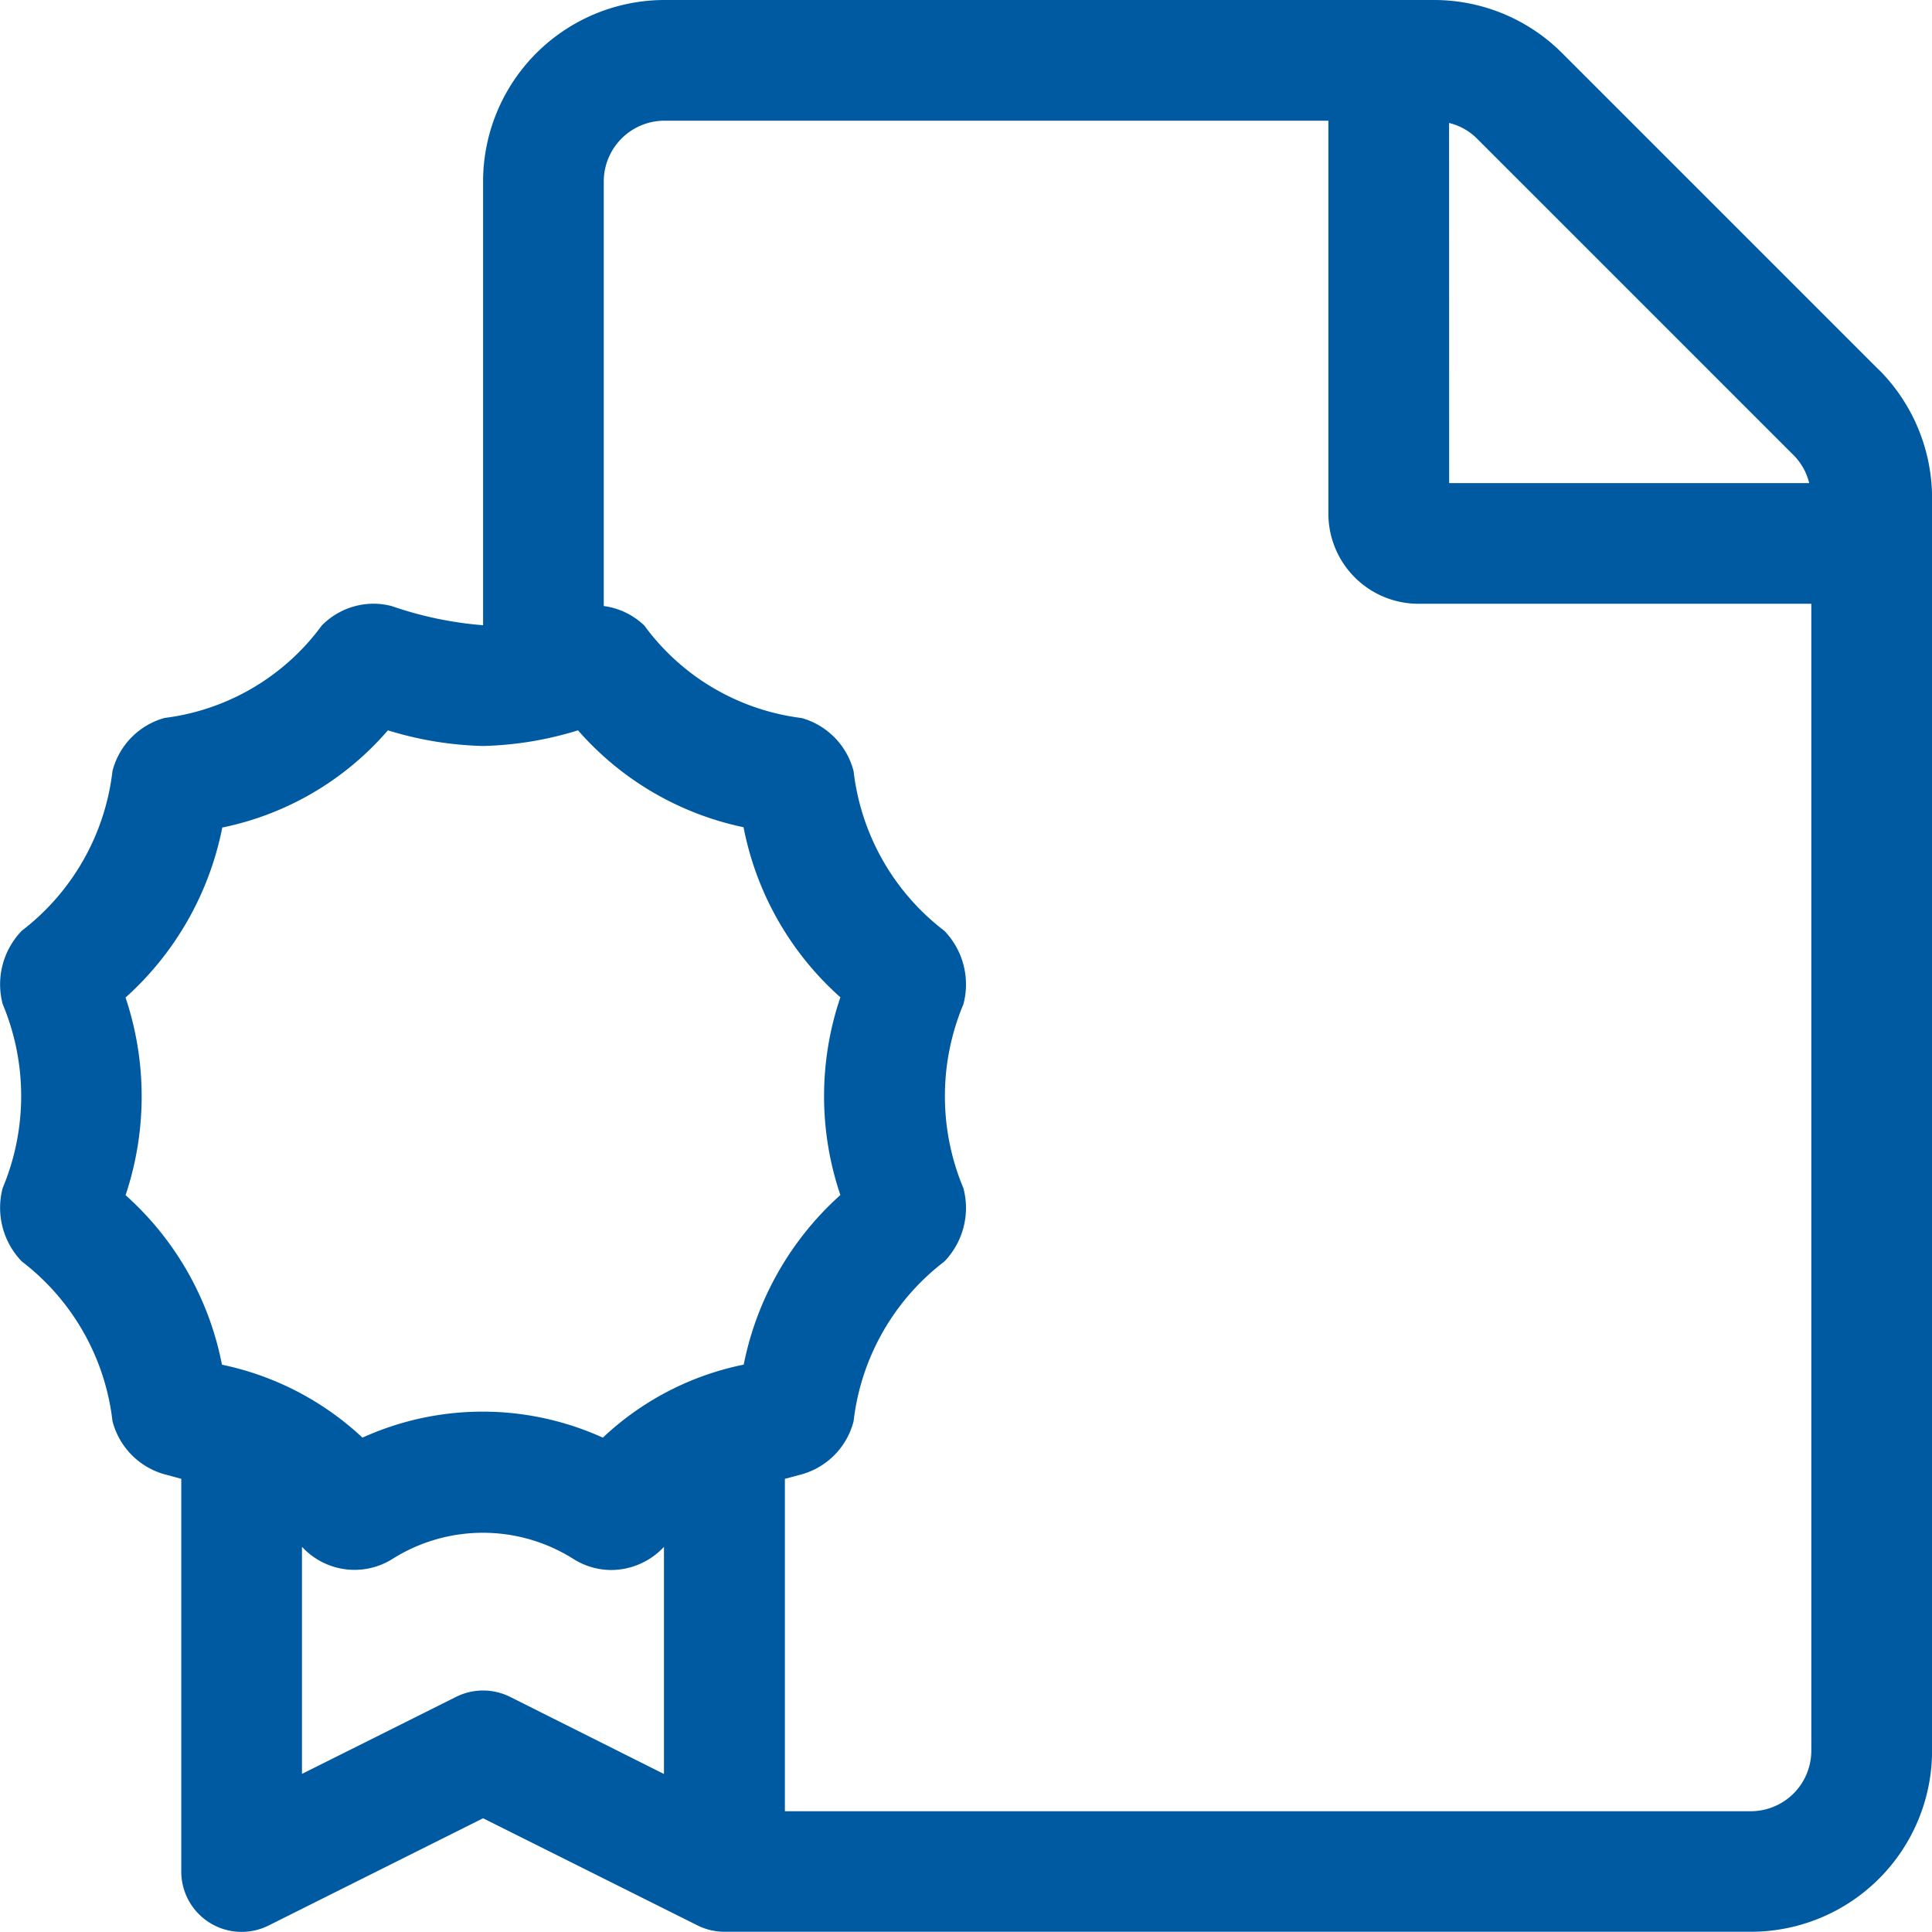
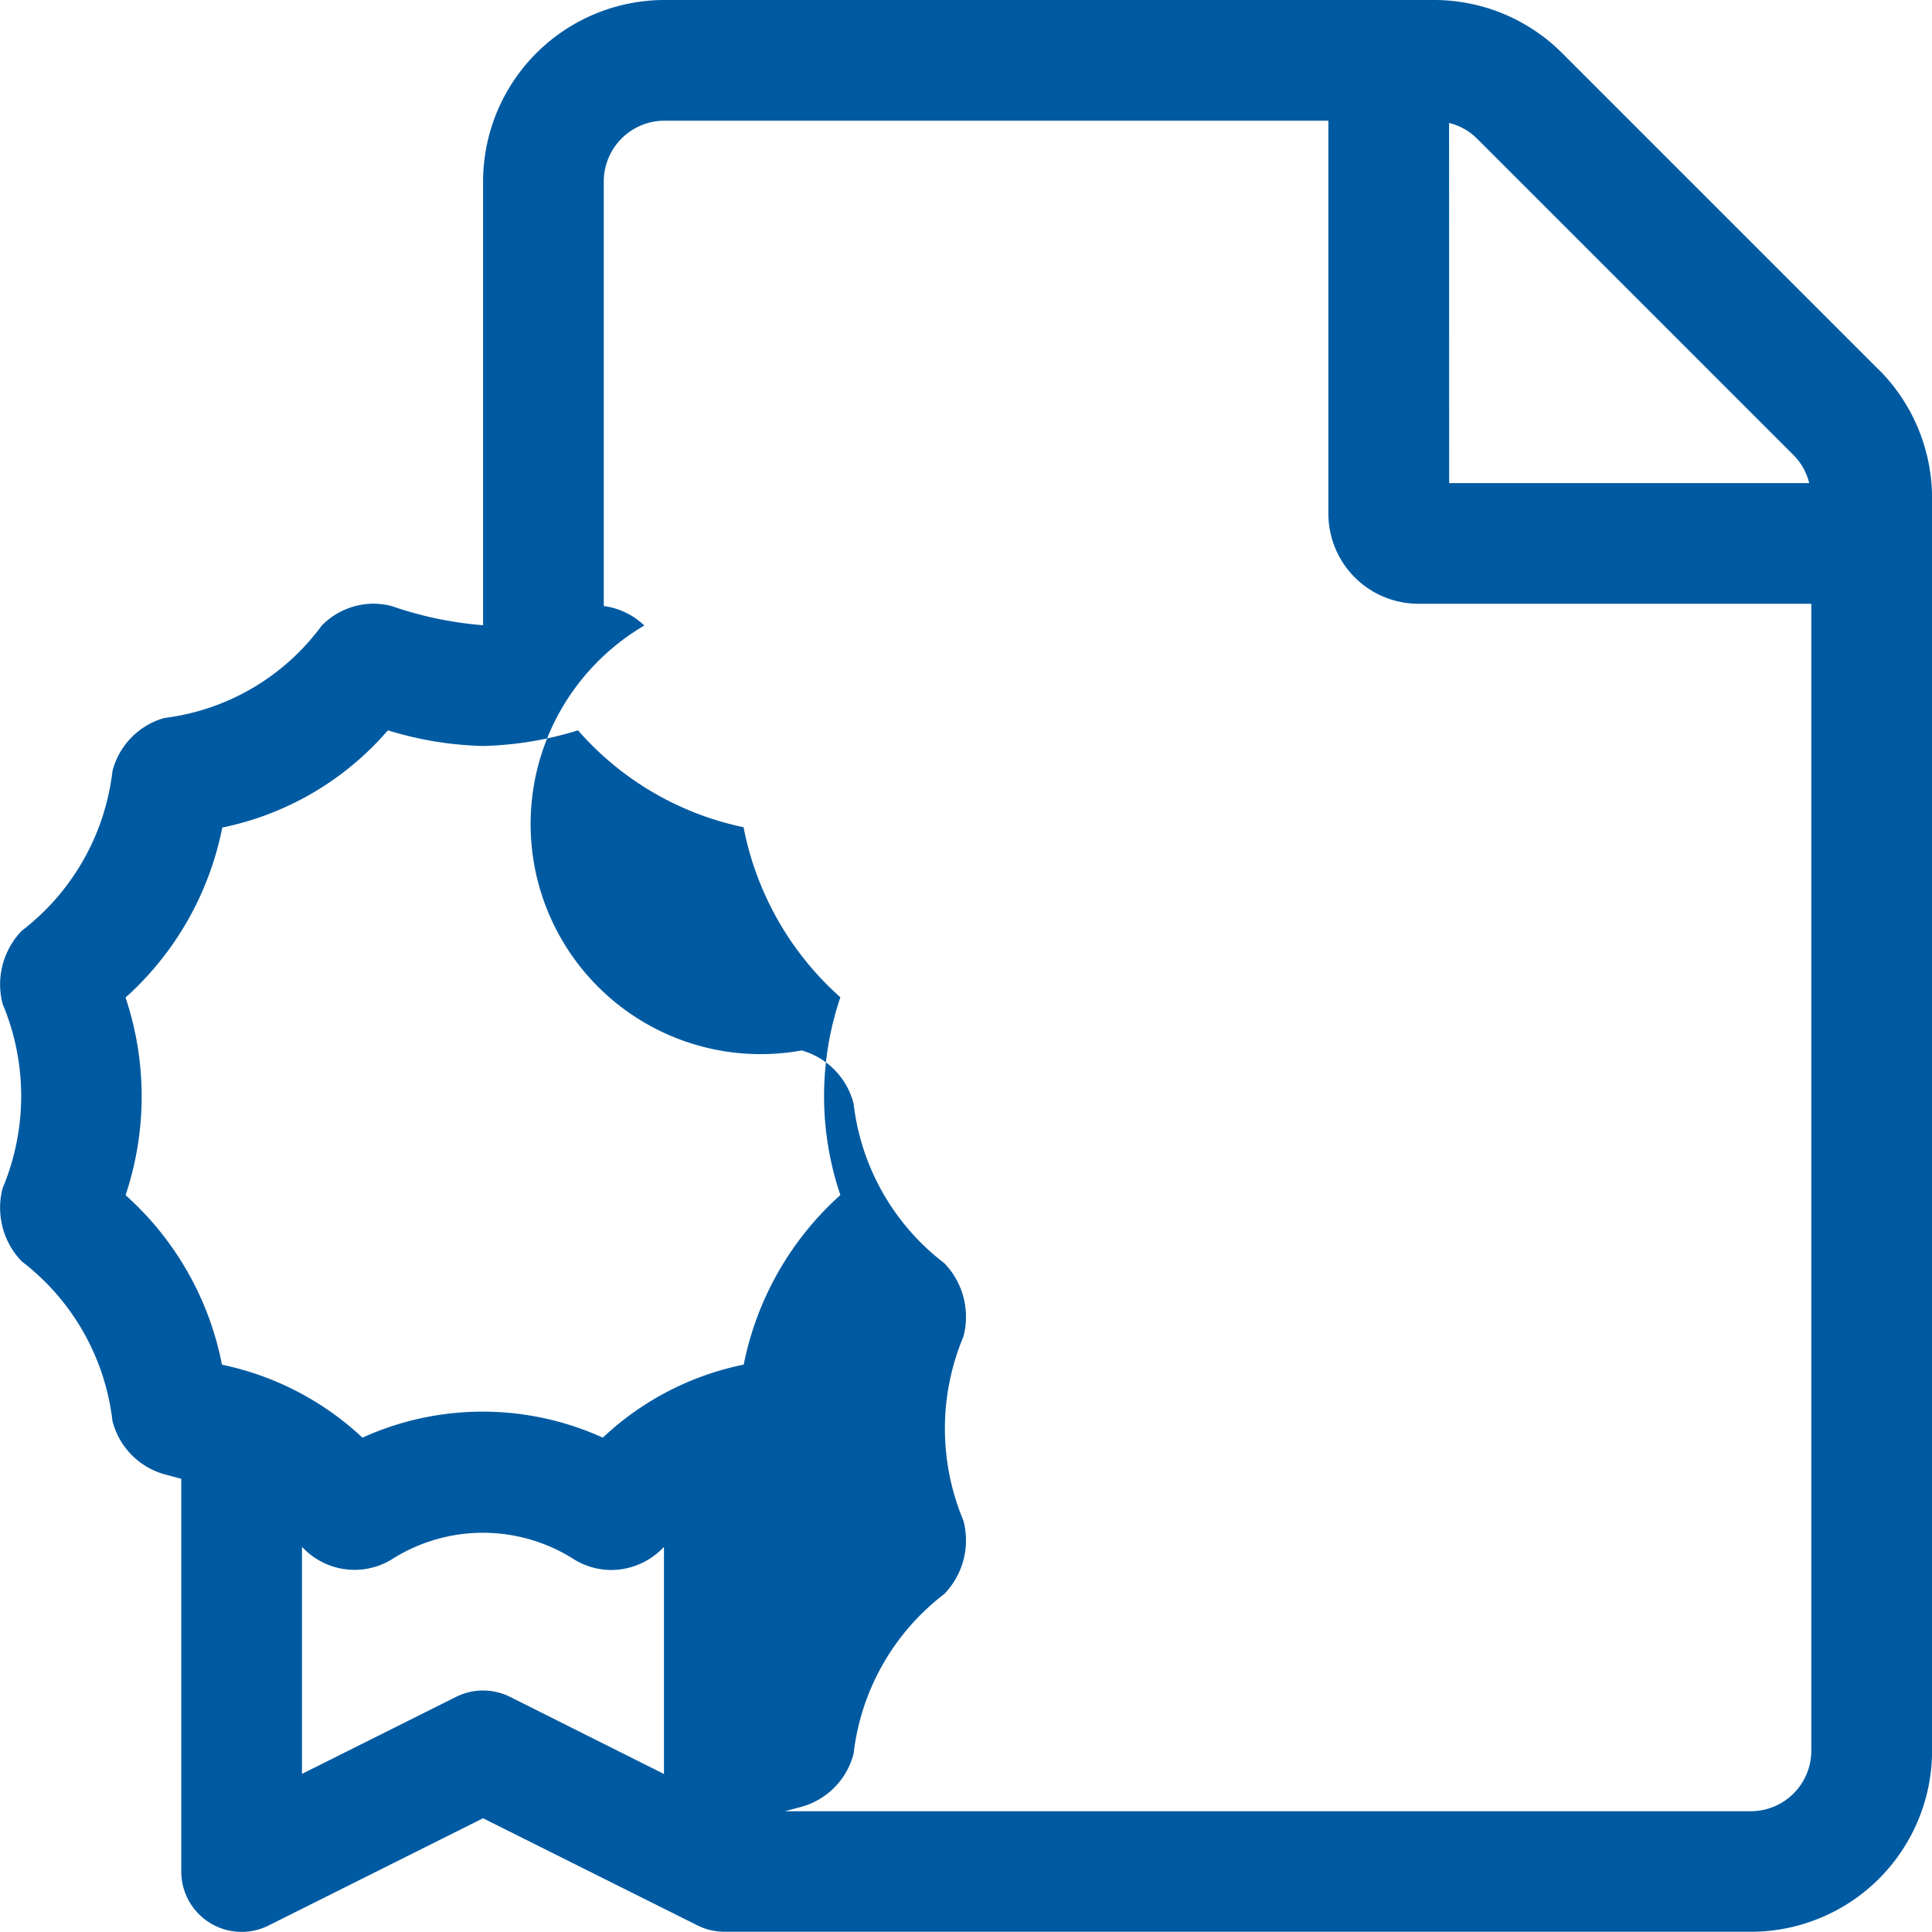
<svg xmlns="http://www.w3.org/2000/svg" width="24.684" height="24.684" viewBox="0 0 24.684 24.684">
-   <path id="Certifikace" d="M24.012,4.724,19.968.68A2.313,2.313,0,0,0,18.335,0H8.493A2.321,2.321,0,0,0,6.18,2.318v5.67a4.671,4.671,0,0,1-1.163-.243.912.912,0,0,0-.239-.032.932.932,0,0,0-.659.279,2.942,2.942,0,0,1-2.01,1.181.95.95,0,0,0-.664.678,3.006,3.006,0,0,1-1.158,2.04.985.985,0,0,0-.245.937,3.039,3.039,0,0,1,0,2.351.986.986,0,0,0,.245.938,3,3,0,0,1,1.158,2.039.952.952,0,0,0,.664.68l.215.058v5.017a.771.771,0,0,0,1.116.69l2.74-1.37L8.92,24.6a.777.777,0,0,0,.345.081H22.379a2.315,2.315,0,0,0,2.314-2.314V6.362a2.325,2.325,0,0,0-.68-1.639Zm-5.49-3.153a.758.758,0,0,1,.357.2l4.044,4.044a.758.758,0,0,1,.2.357h-4.6Zm-16.91,13.7a3.976,3.976,0,0,0,0-2.526,3.946,3.946,0,0,0,1.236-2.172A3.8,3.8,0,0,0,4.964,9.331a4.461,4.461,0,0,0,1.215.2,4.437,4.437,0,0,0,1.214-.2,3.855,3.855,0,0,0,2.115,1.238,3.9,3.9,0,0,0,1.237,2.173,3.931,3.931,0,0,0,0,2.526A3.945,3.945,0,0,0,9.51,17.435a3.692,3.692,0,0,0-1.8.933,3.713,3.713,0,0,0-3.071,0,3.741,3.741,0,0,0-1.795-.932,3.9,3.9,0,0,0-1.236-2.17ZM6.525,21.68a.772.772,0,0,0-.69,0l-1.969.984v-2.9l.015.014a.912.912,0,0,0,1.147.136,2.165,2.165,0,0,1,2.3,0,.908.908,0,0,0,.49.145.924.924,0,0,0,.657-.279l.016-.015v2.9Zm16.625.69a.774.774,0,0,1-.771.771H10.036V18.894l.214-.057a.95.95,0,0,0,.664-.679,3,3,0,0,1,1.159-2.04.985.985,0,0,0,.244-.937,3.039,3.039,0,0,1,0-2.351.986.986,0,0,0-.244-.938,3,3,0,0,1-1.159-2.039.951.951,0,0,0-.663-.679A2.94,2.94,0,0,1,8.24,7.992a.921.921,0,0,0-.518-.249V2.318a.777.777,0,0,1,.771-.776H16.98V6.56a1.151,1.151,0,0,0,1.157,1.154H23.15V22.371Z" transform="translate(-0.008)" fill="#005aa1" />
+   <path id="Certifikace" d="M24.012,4.724,19.968.68A2.313,2.313,0,0,0,18.335,0H8.493A2.321,2.321,0,0,0,6.18,2.318v5.67a4.671,4.671,0,0,1-1.163-.243.912.912,0,0,0-.239-.032.932.932,0,0,0-.659.279,2.942,2.942,0,0,1-2.01,1.181.95.95,0,0,0-.664.678,3.006,3.006,0,0,1-1.158,2.04.985.985,0,0,0-.245.937,3.039,3.039,0,0,1,0,2.351.986.986,0,0,0,.245.938,3,3,0,0,1,1.158,2.039.952.952,0,0,0,.664.68l.215.058v5.017a.771.771,0,0,0,1.116.69l2.74-1.37L8.92,24.6a.777.777,0,0,0,.345.081H22.379a2.315,2.315,0,0,0,2.314-2.314V6.362a2.325,2.325,0,0,0-.68-1.639Zm-5.49-3.153a.758.758,0,0,1,.357.2l4.044,4.044a.758.758,0,0,1,.2.357h-4.6Zm-16.91,13.7a3.976,3.976,0,0,0,0-2.526,3.946,3.946,0,0,0,1.236-2.172A3.8,3.8,0,0,0,4.964,9.331a4.461,4.461,0,0,0,1.215.2,4.437,4.437,0,0,0,1.214-.2,3.855,3.855,0,0,0,2.115,1.238,3.9,3.9,0,0,0,1.237,2.173,3.931,3.931,0,0,0,0,2.526A3.945,3.945,0,0,0,9.51,17.435a3.692,3.692,0,0,0-1.8.933,3.713,3.713,0,0,0-3.071,0,3.741,3.741,0,0,0-1.795-.932,3.9,3.9,0,0,0-1.236-2.17ZM6.525,21.68a.772.772,0,0,0-.69,0l-1.969.984v-2.9l.015.014a.912.912,0,0,0,1.147.136,2.165,2.165,0,0,1,2.3,0,.908.908,0,0,0,.49.145.924.924,0,0,0,.657-.279l.016-.015v2.9Zm16.625.69a.774.774,0,0,1-.771.771H10.036l.214-.057a.95.95,0,0,0,.664-.679,3,3,0,0,1,1.159-2.04.985.985,0,0,0,.244-.937,3.039,3.039,0,0,1,0-2.351.986.986,0,0,0-.244-.938,3,3,0,0,1-1.159-2.039.951.951,0,0,0-.663-.679A2.94,2.94,0,0,1,8.24,7.992a.921.921,0,0,0-.518-.249V2.318a.777.777,0,0,1,.771-.776H16.98V6.56a1.151,1.151,0,0,0,1.157,1.154H23.15V22.371Z" transform="translate(-0.008)" fill="#005aa1" />
</svg>